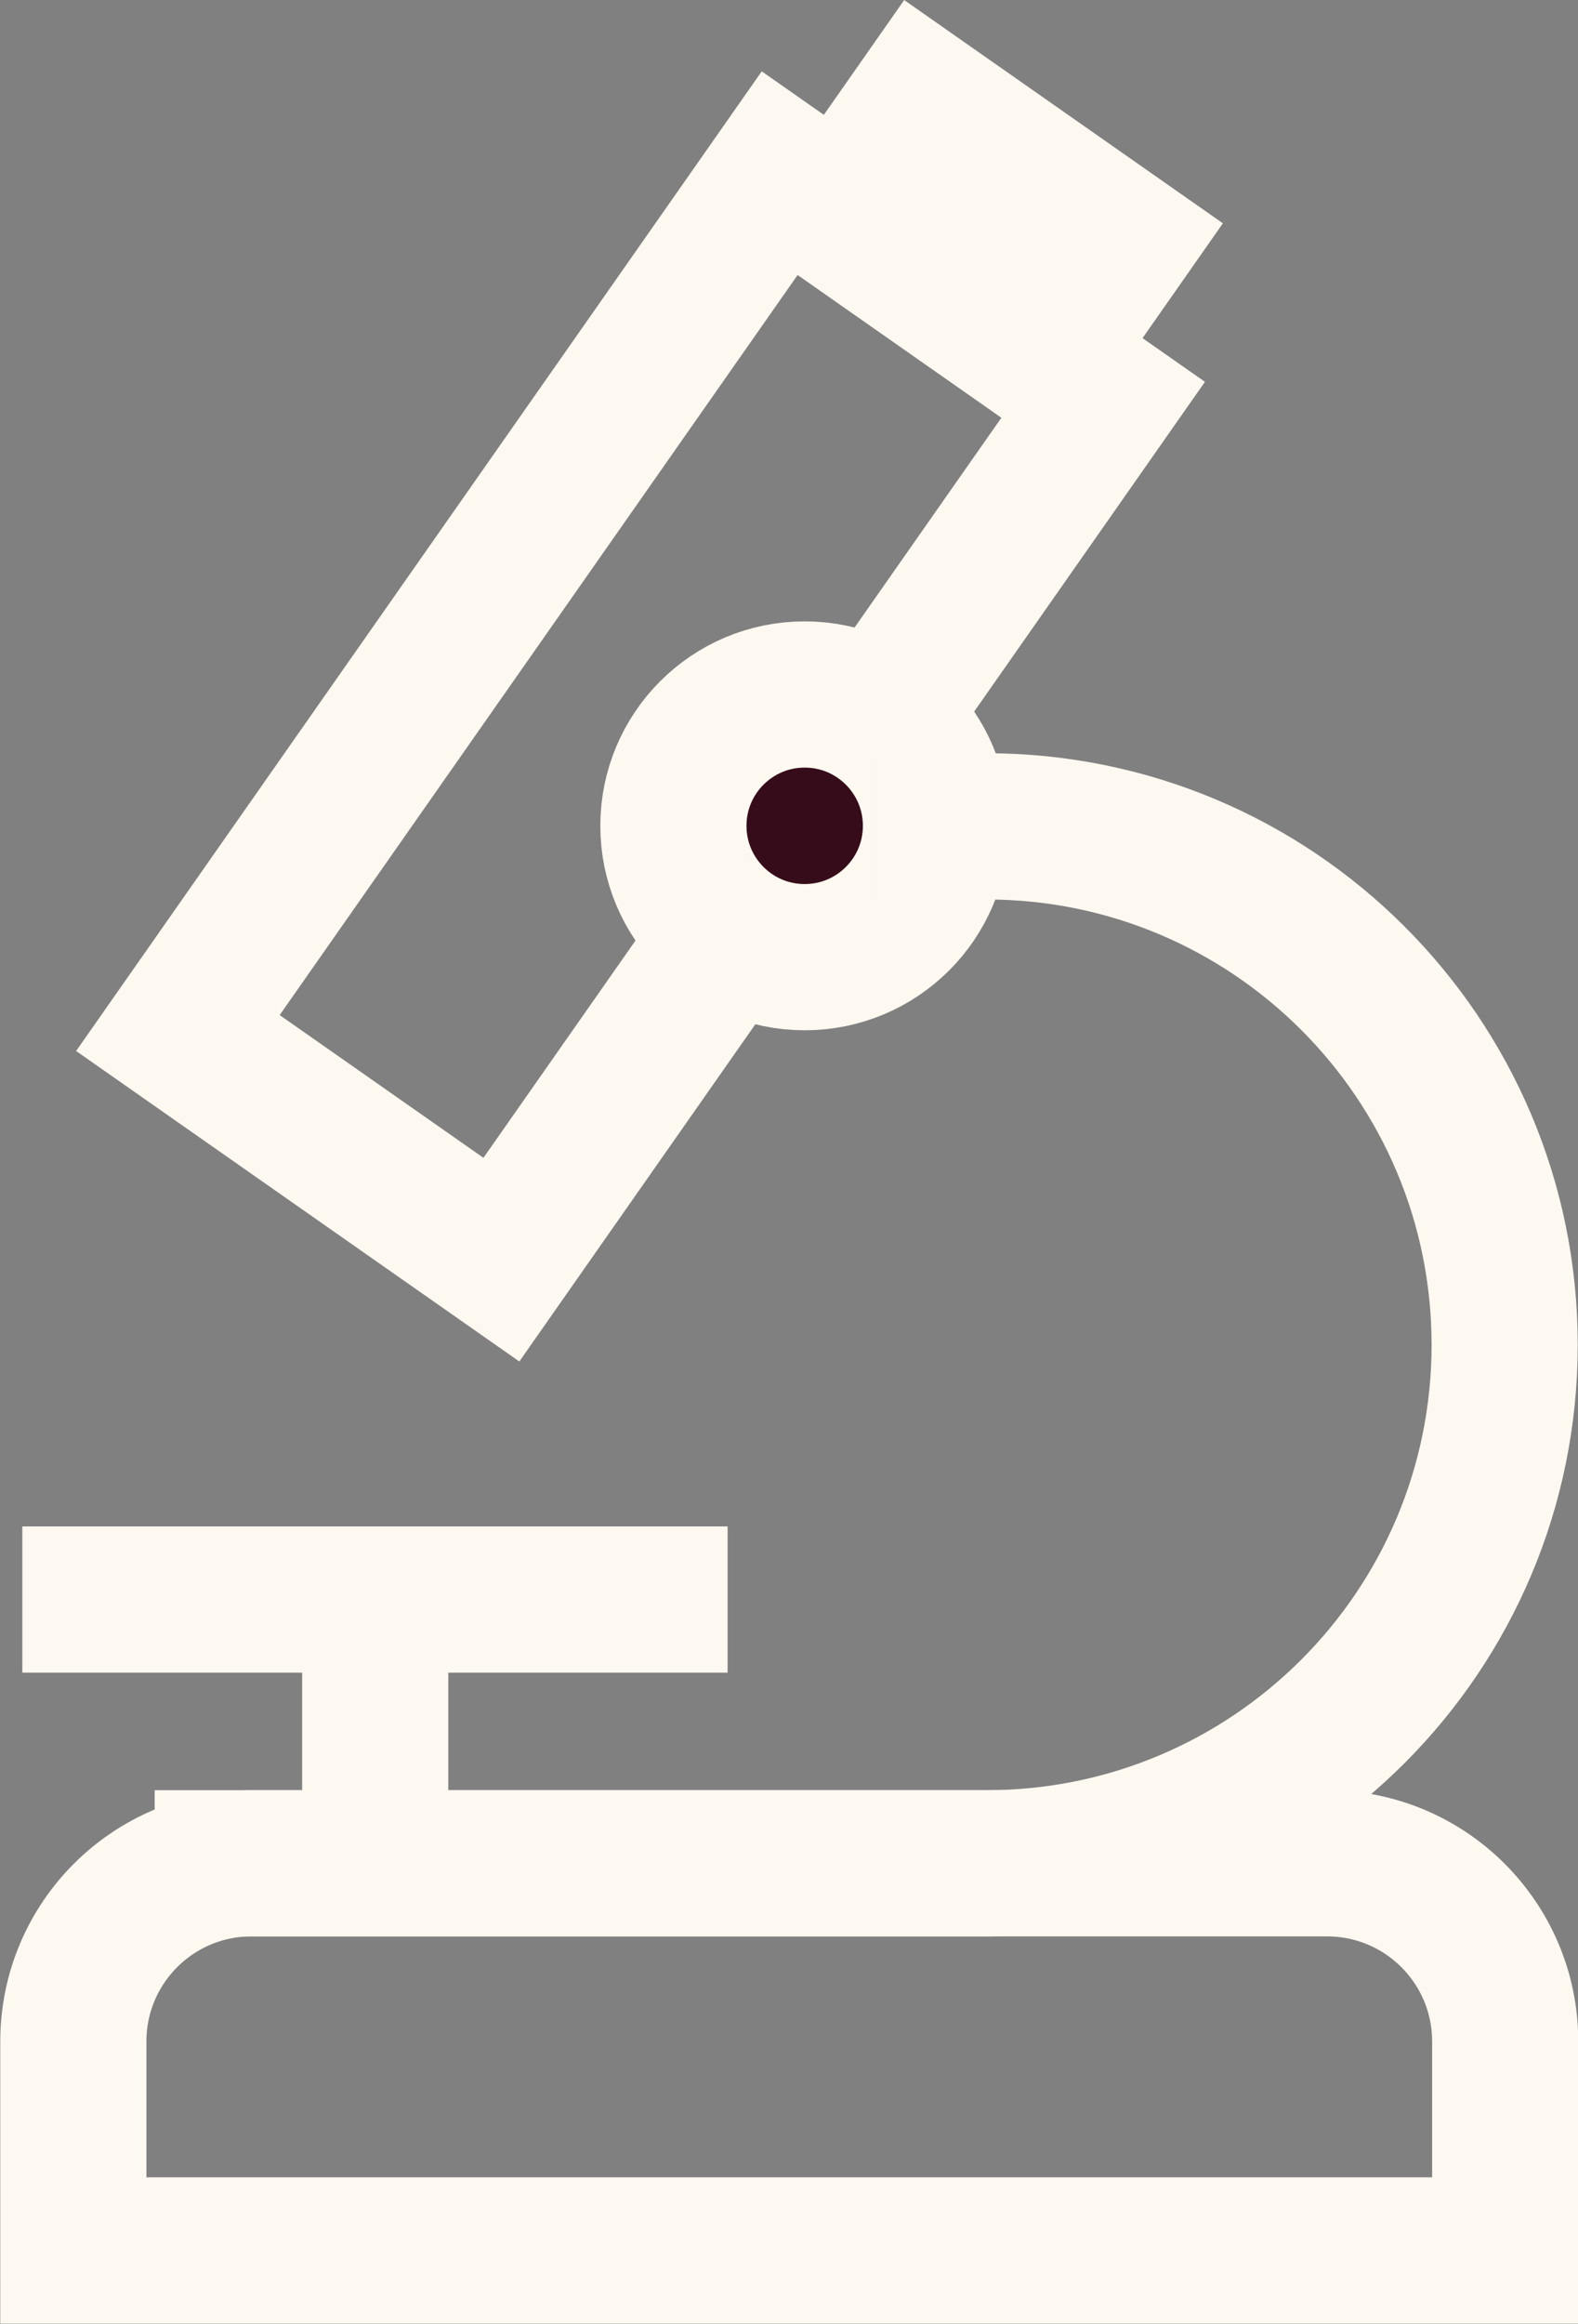
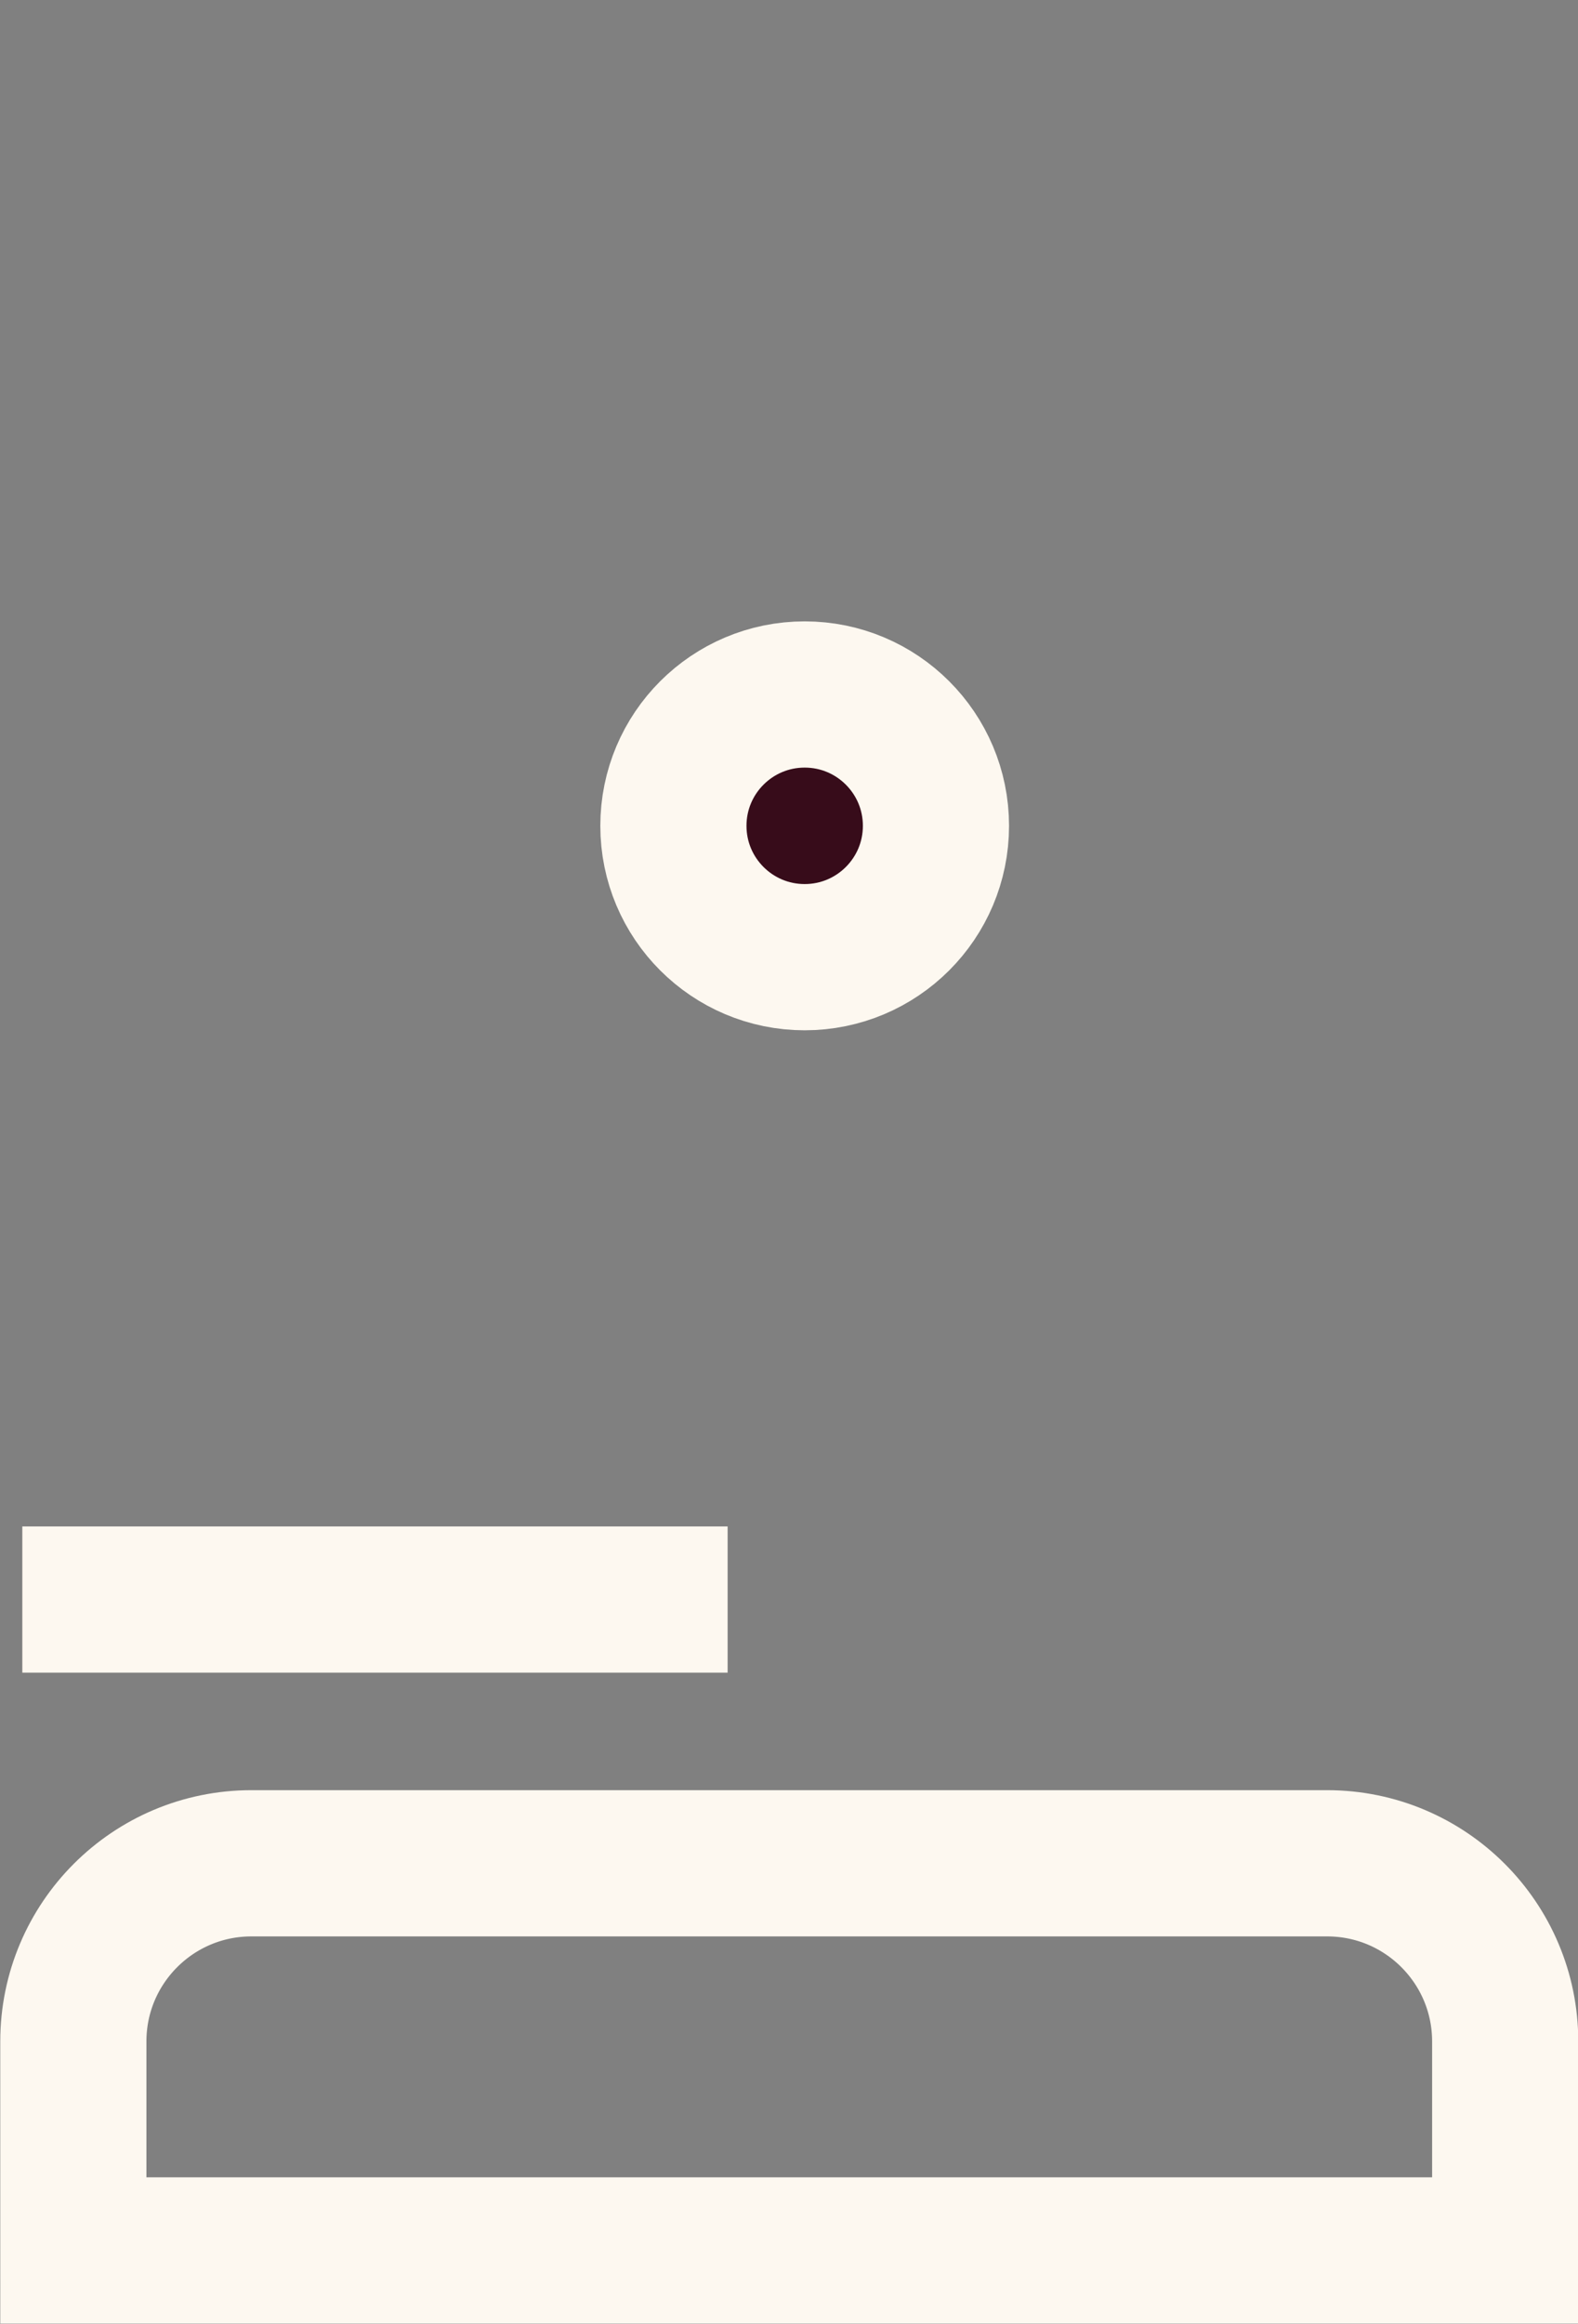
<svg xmlns="http://www.w3.org/2000/svg" id="Layer_1" data-name="Layer 1" viewBox="0 0 29.69 43.7">
  <rect x="0" y="0" width="29.69" height="43.7" fill="#808080" stroke="none" />
  <defs>
    <style>
      .cls-1 {
        fill: #370c1a;
      }

      .cls-1, .cls-2 {
        stroke: #fdf8f0;
        stroke-miterlimit: 10;
        stroke-width: 2.75px;
      }

      .cls-2 {
        fill: none;
      }
    </style>
  </defs>
-   <rect class="cls-2" x="2.18" y="9.75" width="19.74" height="7.43" transform="translate(-5.89 15.62) rotate(-55)" />
-   <rect class="cls-2" x="17.15" y="2.02" width="2.63" height="4.57" transform="translate(4.35 16.96) rotate(-55)" />
  <circle class="cls-1" cx="15.14" cy="15.53" r="2.47" />
-   <path class="cls-2" d="M2.91,35.04h15.65c5.39,0,9.75-4.37,9.75-9.75h0c0-5.39-4.37-9.75-9.75-9.75h-2.06" />
  <path class="cls-2" d="M4.72,35.04h20.25c1.85,0,3.35,1.5,3.35,3.35v3.93H1.38v-3.93c0-1.85,1.5-3.35,3.35-3.35Z" />
  <line class="cls-2" x1=".42" y1="30.08" x2="13.69" y2="30.08" />
-   <line class="cls-2" x1="7.06" y1="34.52" x2="7.06" y2="30.08" />
</svg>